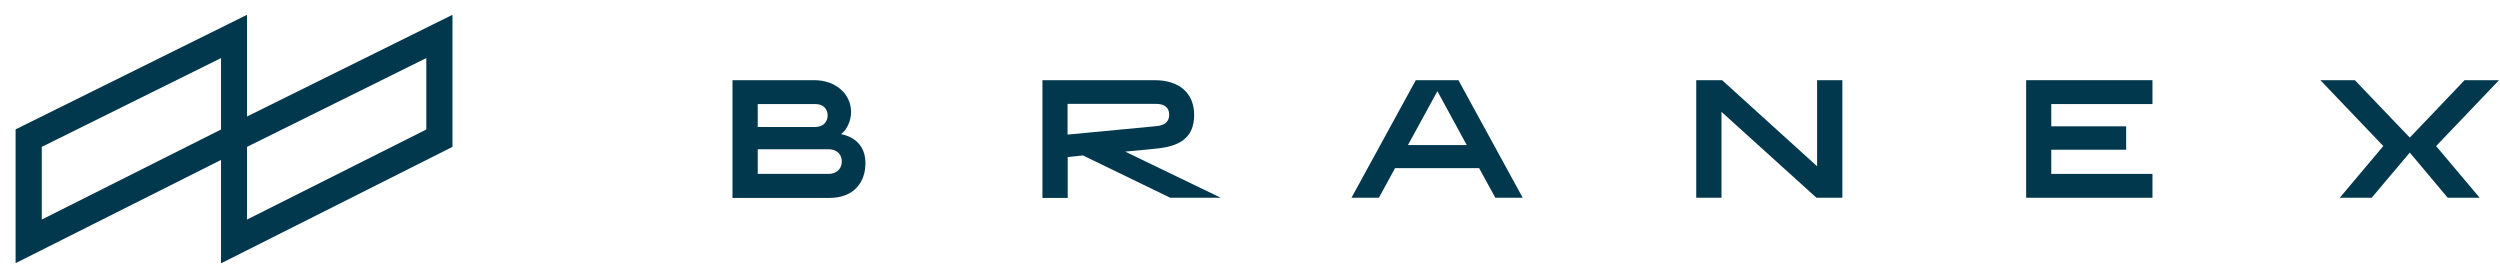
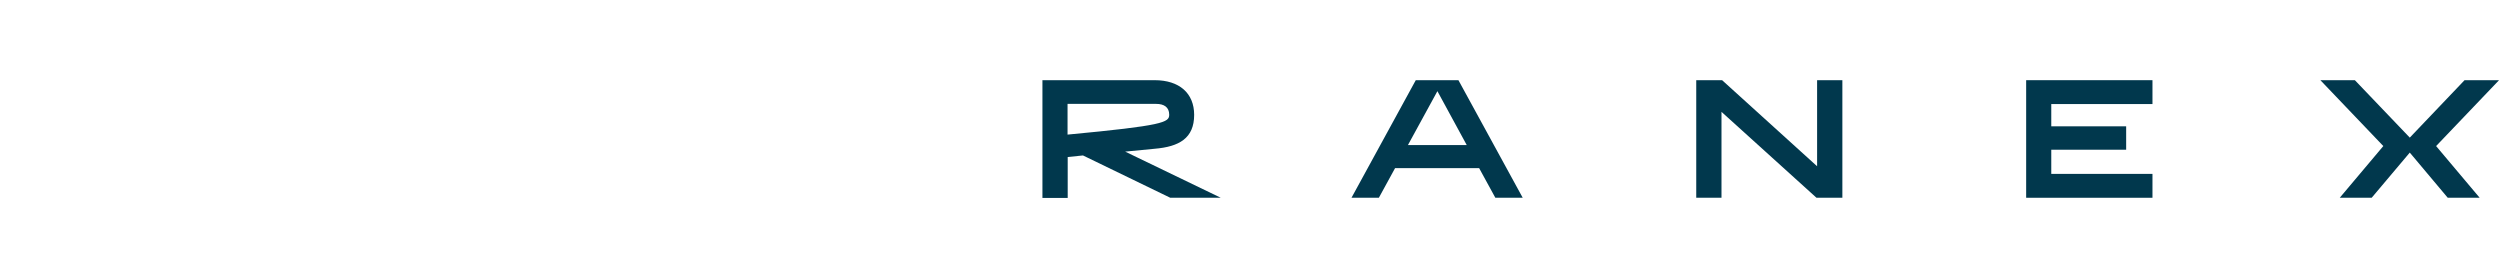
<svg xmlns="http://www.w3.org/2000/svg" width="151" height="16" viewBox="0 0 151 16" fill="none">
-   <path d="M44.242 4.843H49.185C50.5 4.843 51.414 5.699 51.405 6.775C51.405 7.313 51.131 7.87 50.793 8.101C51.67 8.274 52.273 8.85 52.273 9.859C52.273 10.984 51.597 11.954 50.098 11.954H44.242V4.843ZM45.767 6.285V7.669H49.248C49.733 7.669 49.989 7.351 49.989 6.967C49.989 6.583 49.724 6.285 49.248 6.285H45.767ZM45.767 9.014V10.503H50.062C50.5 10.503 50.847 10.215 50.847 9.754C50.847 9.293 50.5 9.014 50.062 9.014H45.767Z" fill="#01384D" />
-   <path d="M62.954 4.843H69.743C71.223 4.843 72.127 5.622 72.127 6.938C72.127 8.351 71.223 8.86 69.743 8.985L67.961 9.158L73.735 11.945H70.684L65.412 9.389L64.489 9.485V11.954H62.963V4.853L62.954 4.843ZM64.48 8.13L69.834 7.62C70.3 7.582 70.62 7.39 70.62 6.929C70.62 6.467 70.3 6.275 69.834 6.275H64.48V8.13Z" fill="#01384D" />
+   <path d="M62.954 4.843H69.743C71.223 4.843 72.127 5.622 72.127 6.938C72.127 8.351 71.223 8.86 69.743 8.985L67.961 9.158L73.735 11.945H70.684L65.412 9.389L64.489 9.485V11.954H62.963V4.853L62.954 4.843ZM64.48 8.13C70.3 7.582 70.62 7.39 70.62 6.929C70.62 6.467 70.3 6.275 69.834 6.275H64.48V8.13Z" fill="#01384D" />
  <path d="M89.35 10.157H84.261L83.283 11.945H81.63L85.513 4.843H88.089L91.972 11.945H90.319L89.341 10.157H89.35ZM88.592 8.764L86.819 5.506L85.038 8.764H88.601H88.592Z" fill="#01384D" />
  <path d="M111.279 11.945H109.716L103.978 6.756V11.945H102.453V4.843H104.015L109.753 10.042V4.843H111.279V11.945Z" fill="#01384D" />
  <path d="M122.38 4.843H130.009V6.285H123.897V7.63H128.42V9.043H123.897V10.503H130.009V11.945H122.38V4.843Z" fill="#01384D" />
  <path d="M145.551 9.216L143.249 11.945H141.321L143.952 8.822L140.151 4.843H142.234L145.551 8.312L148.859 4.843H150.942L147.141 8.822L149.772 11.945H147.844L145.551 9.216Z" fill="#01384D" />
-   <path d="M0.942 15.894V7.813L14.921 0.894V8.87L0.942 15.894ZM2.523 8.87V13.261L13.35 7.822V3.508L2.523 8.87Z" fill="#01384D" />
-   <path d="M13.35 7.813L27.329 0.894V8.87L13.35 15.904V7.813ZM14.921 8.87V13.261L25.748 7.822V3.508L14.921 8.87Z" fill="#01384D" />
</svg>